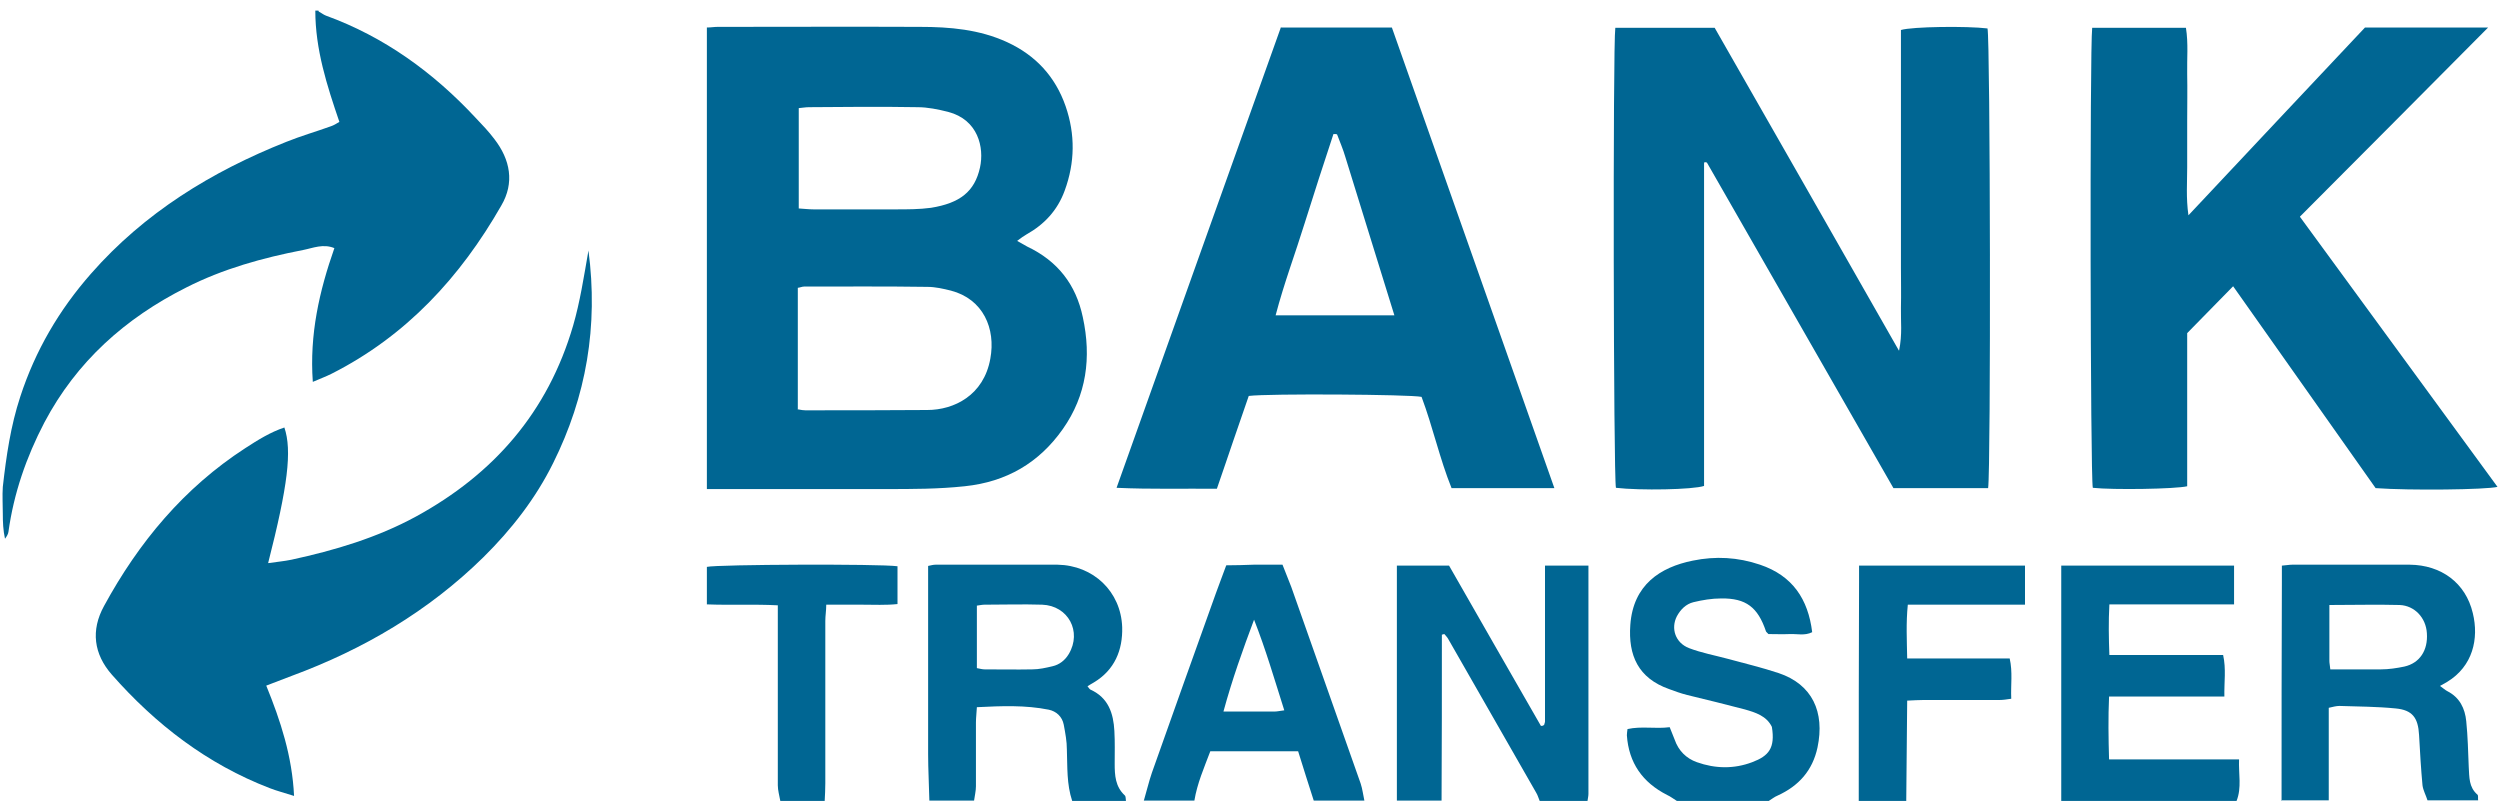
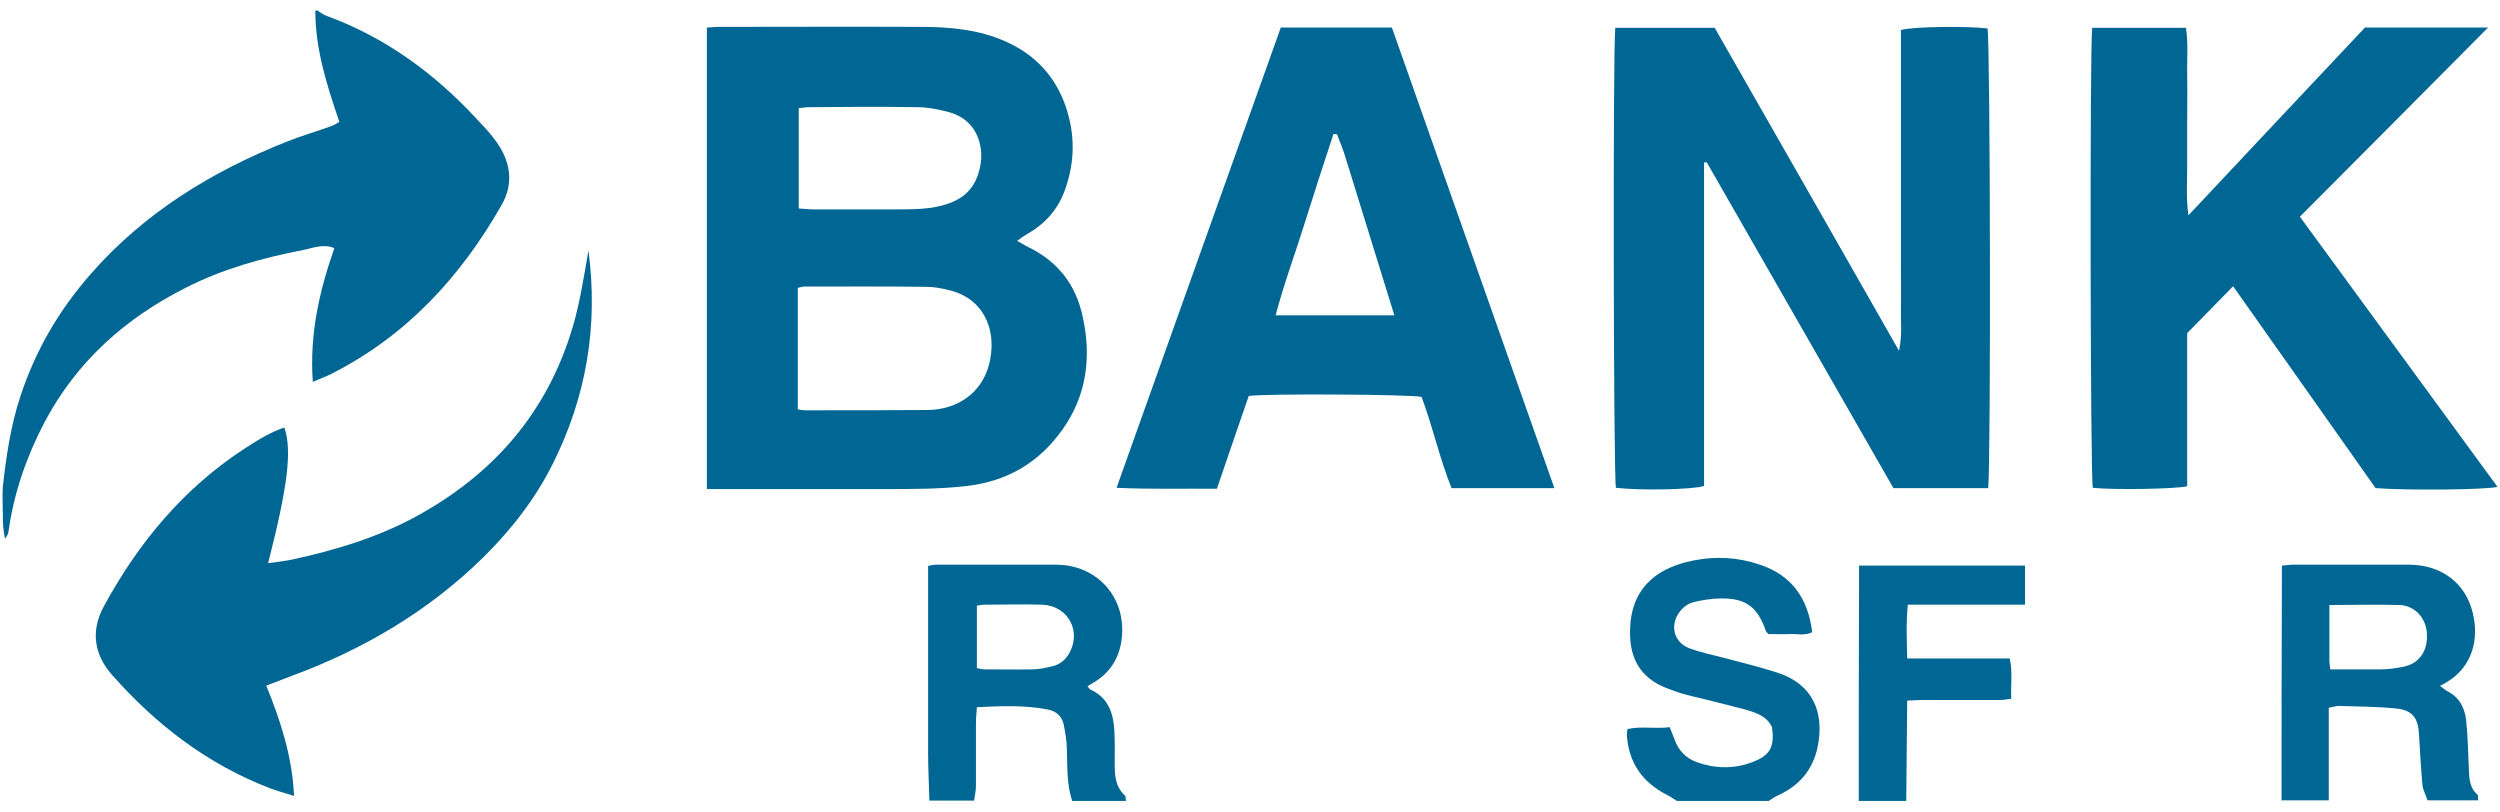
<svg xmlns="http://www.w3.org/2000/svg" id="Layer_1" data-name="Layer 1" viewBox="0 0 80 26">
  <defs>
    <style>
      .cls-1 {
        fill: #006693;
        stroke-width: 0px;
      }
    </style>
  </defs>
  <path class="cls-1" d="M10.2.37c.08.04.15.1.23.13,1.87.68,3.44,1.82,4.79,3.27.21.22.42.44.6.68.51.66.65,1.4.22,2.13-1.31,2.29-3.04,4.17-5.43,5.38-.18.09-.37.16-.6.26-.11-1.52.21-2.91.69-4.28-.36-.15-.69,0-1,.06-1.29.25-2.56.6-3.74,1.2-1.95.98-3.51,2.37-4.54,4.32-.58,1.11-.98,2.27-1.15,3.5-.01.07-.05.14-.11.22-.06-.27-.07-.53-.07-.8,0-.29-.02-.57,0-.86.11-.98.25-1.95.56-2.89.48-1.47,1.24-2.77,2.26-3.93,1.71-1.95,3.86-3.27,6.25-4.22.47-.19.96-.33,1.43-.5.09-.03.17-.08.27-.14-.4-1.17-.77-2.32-.77-3.56.03,0,.06,0,.1,0Z" />
  <path class="cls-1" d="M29.74,25.63c-.01-.5-.04-1-.04-1.5,0-2,0-4,0-6.02.09-.02.17-.04.24-.04,1.3,0,2.6,0,3.9,0,1.15.02,2.03.86,2.07,2,.02.73-.24,1.37-.91,1.77-.06.04-.13.07-.2.12.04.05.07.1.1.11.57.26.73.76.76,1.32.02.35.01.7.01,1.05,0,.37.02.73.32,1.01.04.03.03.12.04.18h-1.72c-.18-.54-.15-1.09-.17-1.64,0-.27-.05-.53-.1-.8-.05-.26-.24-.43-.48-.48-.75-.15-1.5-.12-2.3-.08-.01.19-.03.34-.03.49,0,.68,0,1.36,0,2.04,0,.15-.04.31-.06.46h-1.43ZM31.26,21.38c.1.02.18.04.25.04.51,0,1.01.01,1.52,0,.22,0,.44-.05.65-.1.22-.05.4-.19.52-.39.43-.72-.02-1.55-.85-1.58-.62-.02-1.24,0-1.85,0-.08,0-.15.02-.24.03v2Z" />
  <path class="cls-1" d="M73.01,25.63c0-2.33,0-4.67.01-7,0-.17,0-.34,0-.53.14-.01.24-.03.33-.03,1.25,0,2.51,0,3.76,0,1.01.01,1.79.58,2.02,1.55.2.82,0,1.7-.82,2.2-.07.04-.14.08-.23.13.09.06.16.13.24.17.39.2.56.55.6.96.05.49.06.98.08,1.47.02.32,0,.64.28.88.03.03.01.12.02.18h-1.62c-.05-.16-.14-.32-.16-.48-.05-.53-.08-1.07-.11-1.61-.03-.55-.21-.8-.75-.85-.6-.06-1.2-.06-1.8-.08-.1,0-.21.03-.34.06v2.96h-1.53ZM74.54,19.35c0,.63,0,1.22,0,1.8,0,.08.02.15.03.27.55,0,1.09,0,1.62,0,.25,0,.51-.04.75-.09.49-.11.76-.52.72-1.07-.03-.49-.39-.88-.87-.9-.73-.02-1.45,0-2.25,0Z" />
-   <path class="cls-1" d="M44.7,25.63v-7.53h1.67c.98,1.71,1.96,3.43,2.94,5.13.05-.01.07,0,.08-.02.01,0,.02-.02.03-.03,0-.03.02-.06.02-.09,0-1.65,0-3.31,0-4.99h1.39c0,1.02,0,2.02,0,3.01,0,1.43,0,2.86,0,4.29,0,.08-.02.15-.03.23h-1.53c-.04-.09-.06-.18-.11-.26-.94-1.64-1.87-3.27-2.81-4.91-.03-.06-.08-.11-.13-.17-.03,0-.06.02-.08.02,0,1.77,0,3.54-.01,5.31h-1.43Z" />
-   <path class="cls-1" d="M65.96,25.63v-7.53h5.53v1.24h-3.99c-.03.56-.02,1.07,0,1.62h3.64c.1.45.03.87.04,1.33h-3.69c-.03.68-.02,1.32,0,2.01h4.16c-.02.47.09.9-.08,1.33h-5.62Z" />
  <path class="cls-1" d="M53.66,25.63c-.1-.06-.2-.14-.31-.19-.79-.4-1.23-1.03-1.29-1.91,0-.06.01-.12.02-.2.45-.1.89,0,1.35-.06.06.15.11.27.16.4.12.35.37.6.71.72.59.21,1.19.22,1.77,0,.53-.2.74-.45.63-1.13-.17-.35-.52-.46-.87-.56-.61-.16-1.22-.31-1.84-.46-.2-.05-.39-.12-.58-.19-.99-.35-1.31-1.08-1.24-2.05.09-1.29.96-1.85,2-2.06.73-.15,1.44-.11,2.15.13,1.04.35,1.54,1.1,1.67,2.16-.24.12-.48.05-.71.06-.24.01-.47,0-.69,0-.04-.05-.07-.06-.08-.09-.26-.77-.64-1.06-1.43-1.05-.3,0-.6.05-.89.12-.24.06-.41.23-.53.45-.2.39-.05.85.39,1.02.39.15.82.23,1.23.34.55.15,1.1.28,1.64.46,1.07.36,1.48,1.24,1.24,2.38-.16.74-.6,1.23-1.28,1.54-.1.04-.18.11-.28.17h-2.95Z" />
-   <path class="cls-1" d="M36.6,25.63c.09-.3.16-.61.26-.9.68-1.92,1.36-3.83,2.05-5.75.1-.28.21-.56.33-.89.29,0,.59-.01.88-.02.3,0,.6,0,.92,0,.1.25.19.48.28.71.74,2.1,1.48,4.19,2.22,6.29.06.18.08.37.12.55h-1.62c-.17-.52-.33-1.04-.5-1.58h-2.81c-.2.53-.42,1.03-.51,1.58h-1.62ZM41.1,22.74c-.32-1.01-.6-1.97-.97-2.91-.36.96-.7,1.91-.98,2.94.58,0,1.1,0,1.62,0,.09,0,.18-.02.33-.04Z" />
  <path class="cls-1" d="M59.48,25.63c0-2.33,0-4.67.01-7,0-.17,0-.34,0-.53h5.31v1.25h-3.75c-.06.59-.03,1.13-.02,1.72h3.28c.1.44.03.85.05,1.29-.14.02-.26.04-.38.04-.81,0-1.62,0-2.43,0-.15,0-.31.01-.52.02-.01,1.09-.02,2.15-.03,3.21h-1.53Z" />
-   <path class="cls-1" d="M24.97,25.63c-.03-.17-.08-.34-.08-.5,0-1.73,0-3.46,0-5.19,0-.17,0-.35,0-.57-.77-.04-1.51,0-2.27-.03v-1.2c.35-.08,5.53-.1,6.1-.02v1.21c-.38.04-.75.02-1.13.02-.36,0-.73,0-1.15,0,0,.19-.03.35-.03.52,0,1.73,0,3.46,0,5.19,0,.19-.01.38-.02.57h-1.43Z" />
  <path class="cls-1" d="M32.55,7.71c.14.08.23.13.32.18.97.46,1.56,1.21,1.78,2.26.28,1.29.12,2.5-.64,3.58-.76,1.08-1.8,1.69-3.14,1.83-.84.09-1.68.09-2.52.09-1.73,0-3.46,0-5.19,0h-.54V.88c.13,0,.23-.02.34-.02,2.16,0,4.32-.01,6.48,0,.95,0,1.9.08,2.79.49.91.42,1.54,1.1,1.87,2.05.31.9.3,1.8-.03,2.7-.23.63-.65,1.08-1.22,1.4-.09.05-.17.11-.29.2ZM25.54,13.1c.1.02.17.03.23.03,1.3,0,2.6,0,3.9-.01.86,0,1.81-.47,2.02-1.64.18-.97-.23-1.91-1.26-2.18-.24-.06-.5-.12-.75-.12-1.32-.02-2.64-.01-3.95-.01-.06,0-.12.03-.2.04v3.9ZM25.55,6.67c.18.01.33.03.48.03.87,0,1.74,0,2.62,0,.38,0,.77,0,1.14-.05.93-.15,1.4-.52,1.57-1.29.14-.64-.06-1.53-1.02-1.78-.32-.08-.65-.15-.98-.15-1.16-.02-2.31-.01-3.47,0-.11,0-.21.02-.33.03v3.22Z" />
  <path class="cls-1" d="M60.77,11.22c.11-.53.05-.95.06-1.37.01-.43,0-.86,0-1.29V2.23c0-.43,0-.85,0-1.27.36-.11,2.12-.13,2.77-.05.09.34.11,14.09.02,14.71h-3.03c-1.98-3.46-3.98-6.95-5.97-10.42-.04,0-.06-.02-.07-.01-.01,0-.02.03-.02.04,0,3.44,0,6.89,0,10.32-.36.12-2.04.15-2.82.06-.08-.34-.1-14.17-.02-14.72h3.18c1.94,3.39,3.89,6.81,5.89,10.32Z" />
  <path class="cls-1" d="M73.6,6.94c2.11,2.88,4.21,5.76,6.32,8.64-.36.09-2.79.12-3.9.04-1.49-2.11-3.01-4.26-4.56-6.46-.5.51-.97.99-1.47,1.5v4.9c-.38.09-2.37.12-3.02.05-.08-.34-.1-14.06-.02-14.72h3c.08.5.03.99.04,1.47.01.51,0,1.02,0,1.52s0,.98,0,1.48c0,.48-.04.97.04,1.53,1.91-2.04,3.78-4.02,5.65-6.01h3.94c-2.02,2.04-4.01,4.03-6.02,6.05Z" />
  <path class="cls-1" d="M41,.88h3.54c1.73,4.9,3.46,9.8,5.2,14.74h-3.29c-.38-.94-.6-1.96-.96-2.92-.36-.08-4.9-.11-5.53-.03-.16.47-.33.96-.5,1.45-.17.49-.33.98-.52,1.52-1.06-.01-2.11.02-3.21-.03,1.77-4.96,3.51-9.85,5.26-14.74ZM44.62,10.09c-.54-1.73-1.05-3.4-1.57-5.07-.07-.24-.17-.47-.26-.71,0-.01-.03-.02-.04-.02-.01,0-.03,0-.08,0-.31.94-.62,1.89-.92,2.85-.3.97-.66,1.92-.93,2.95,1.29,0,2.52,0,3.8,0Z" />
  <path class="cls-1" d="M18.83,8.01c.32,2.43-.07,4.68-1.13,6.81-.56,1.13-1.33,2.12-2.23,3.01-1.76,1.73-3.84,2.95-6.14,3.8-.27.1-.53.2-.81.31.46,1.13.83,2.26.89,3.53-.31-.1-.55-.16-.78-.25-2-.77-3.65-2.04-5.05-3.63-.58-.66-.68-1.42-.25-2.2,1.11-2.04,2.56-3.78,4.52-5.05.4-.26.8-.51,1.25-.66.25.74.11,1.87-.52,4.34.27-.04.51-.06.75-.11,1.38-.3,2.73-.7,3.98-1.38,2.49-1.36,4.22-3.34,5.03-6.11.22-.76.34-1.54.49-2.4Z" />
</svg>